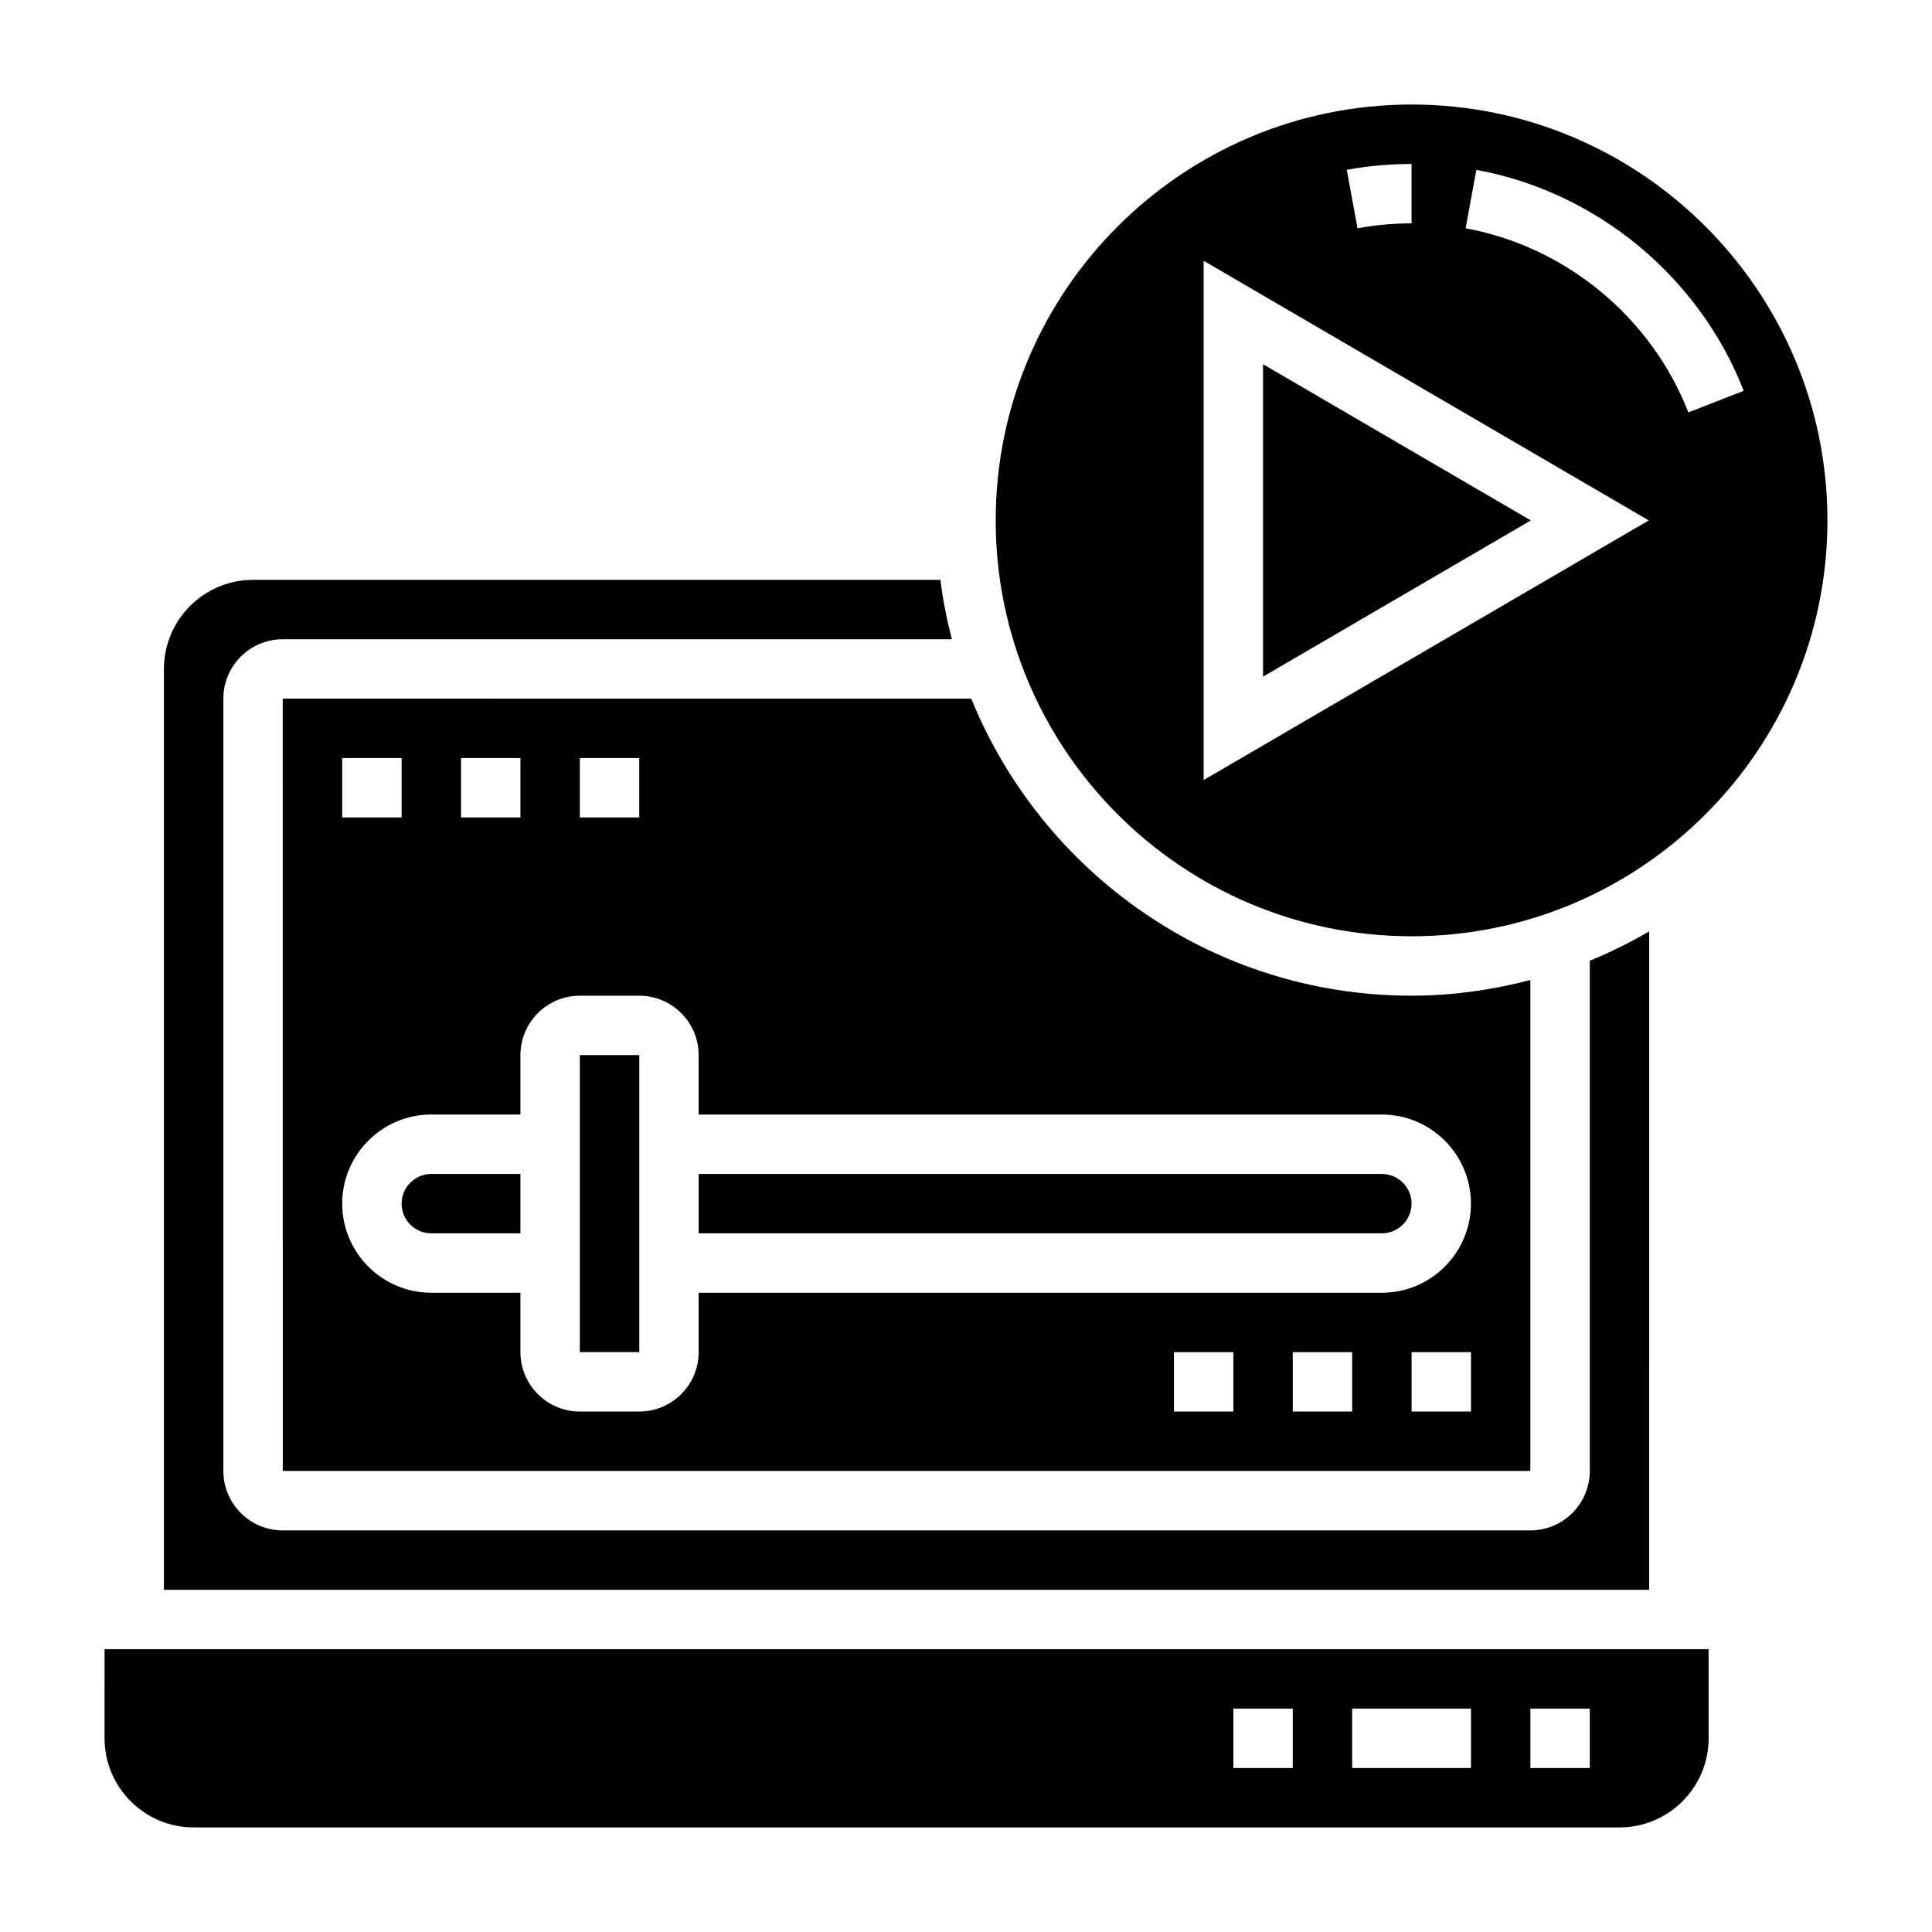
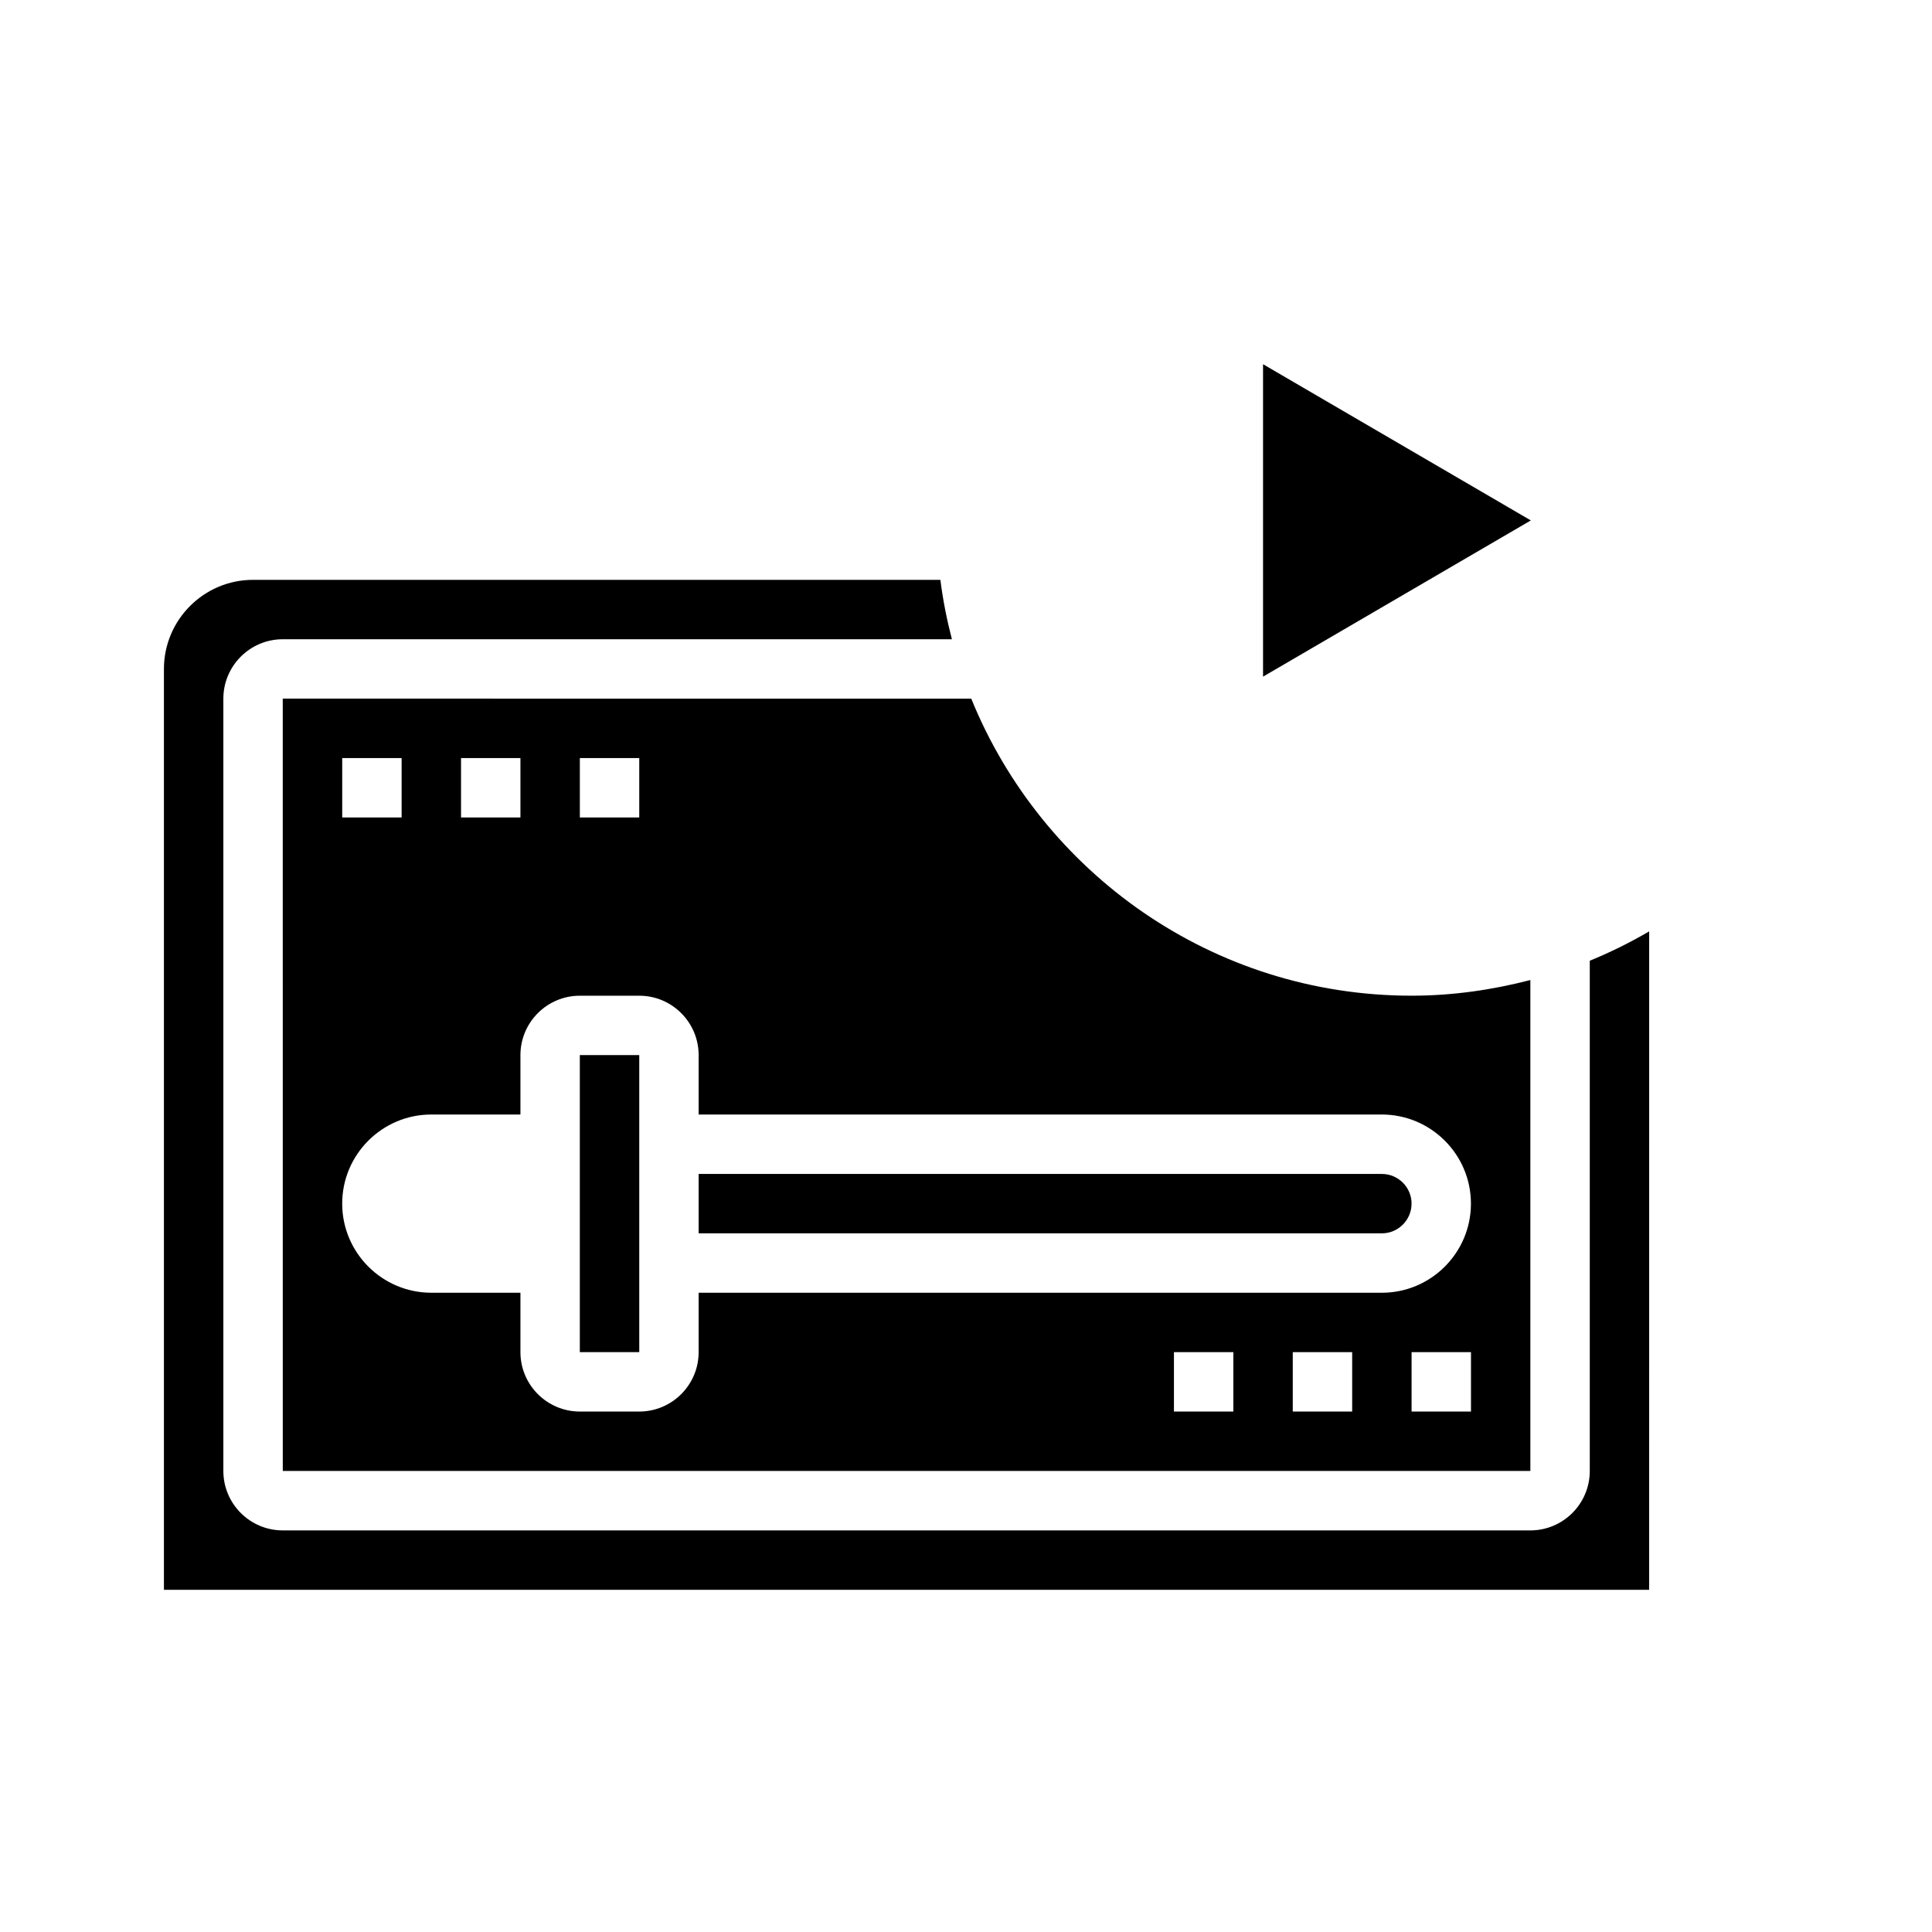
<svg xmlns="http://www.w3.org/2000/svg" fill="#000000" width="800px" height="800px" version="1.1" viewBox="144 144 512 512">
  <g>
    <path d="m218.94 533.82h330.62v-130.1c-10.082 2.613-20.602 4.148-31.488 4.148-52.742 0-97.953-32.621-116.68-78.719l-182.46-0.004zm251.91-15.746h-15.742v-15.742h15.742zm31.488 0h-15.742v-15.742h15.742zm31.488 0h-15.742v-15.742h15.742zm-236.16-173.18h15.742v15.742h-15.742zm-31.488 0h15.742v15.742h-15.742zm-31.488 0h15.742v15.742h-15.742zm23.613 94.465h23.617v-15.742c0-8.684 7.062-15.742 15.742-15.742h15.742c8.684 0 15.742 7.062 15.742 15.742v15.742h181.05c13.02 0 23.617 10.598 23.617 23.617 0 13.02-10.598 23.617-23.617 23.617l-181.05-0.004v15.742c0 8.684-7.062 15.742-15.742 15.742h-15.742c-8.684 0-15.742-7.062-15.742-15.742v-15.742h-23.617c-13.02 0-23.617-10.598-23.617-23.617 0-13.02 10.594-23.613 23.613-23.613z" />
-     <path d="m258.3 470.85h23.617v-15.742h-23.617c-4.336 0-7.871 3.535-7.871 7.871 0 4.336 3.535 7.871 7.871 7.871z" />
    <path d="m581.05 390.83c-5.047 2.93-10.289 5.551-15.742 7.769v135.23c0 8.684-7.062 15.742-15.742 15.742h-330.63c-8.684 0-15.742-7.062-15.742-15.742v-204.68c0-8.684 7.062-15.742 15.742-15.742h177.33c-1.332-5.141-2.379-10.375-3.055-15.742h-182.15c-13.02 0-23.617 10.598-23.617 23.617v244.03h393.6z" />
-     <path d="m518.08 392.12c60.773 0 110.21-49.438 110.21-110.21 0.004-60.773-49.434-110.21-110.21-110.21-60.77 0-110.21 49.434-110.21 110.21 0 60.773 49.438 110.21 110.21 110.21zm17.168-203.11c31.891 5.863 59.039 28.301 70.855 58.551l-14.664 5.731c-9.84-25.223-32.473-43.918-59.031-48.797zm-17.168-1.559v15.742c-4.816 0-9.645 0.434-14.32 1.301l-2.844-15.484c5.617-1.039 11.395-1.559 17.164-1.559zm-55.102 25.656 117.96 68.809-117.96 68.809z" />
    <path d="m518.08 462.98c0-4.336-3.535-7.871-7.871-7.871l-181.06-0.004v15.742h181.05c4.34 0.004 7.875-3.531 7.875-7.867z" />
-     <path d="m171.71 604.67c0 13.02 10.598 23.617 23.617 23.617h377.86c13.02 0 23.617-10.598 23.617-23.617v-23.617h-425.09zm377.86-7.871h15.742v15.742h-15.742zm-47.23 0h31.488v15.742h-31.488zm-31.488 0h15.742v15.742h-15.742z" />
    <path d="m297.66 423.61h15.75v78.719h-15.75z" />
    <path d="m478.72 240.52v82.797l70.965-41.398z" />
  </g>
</svg>